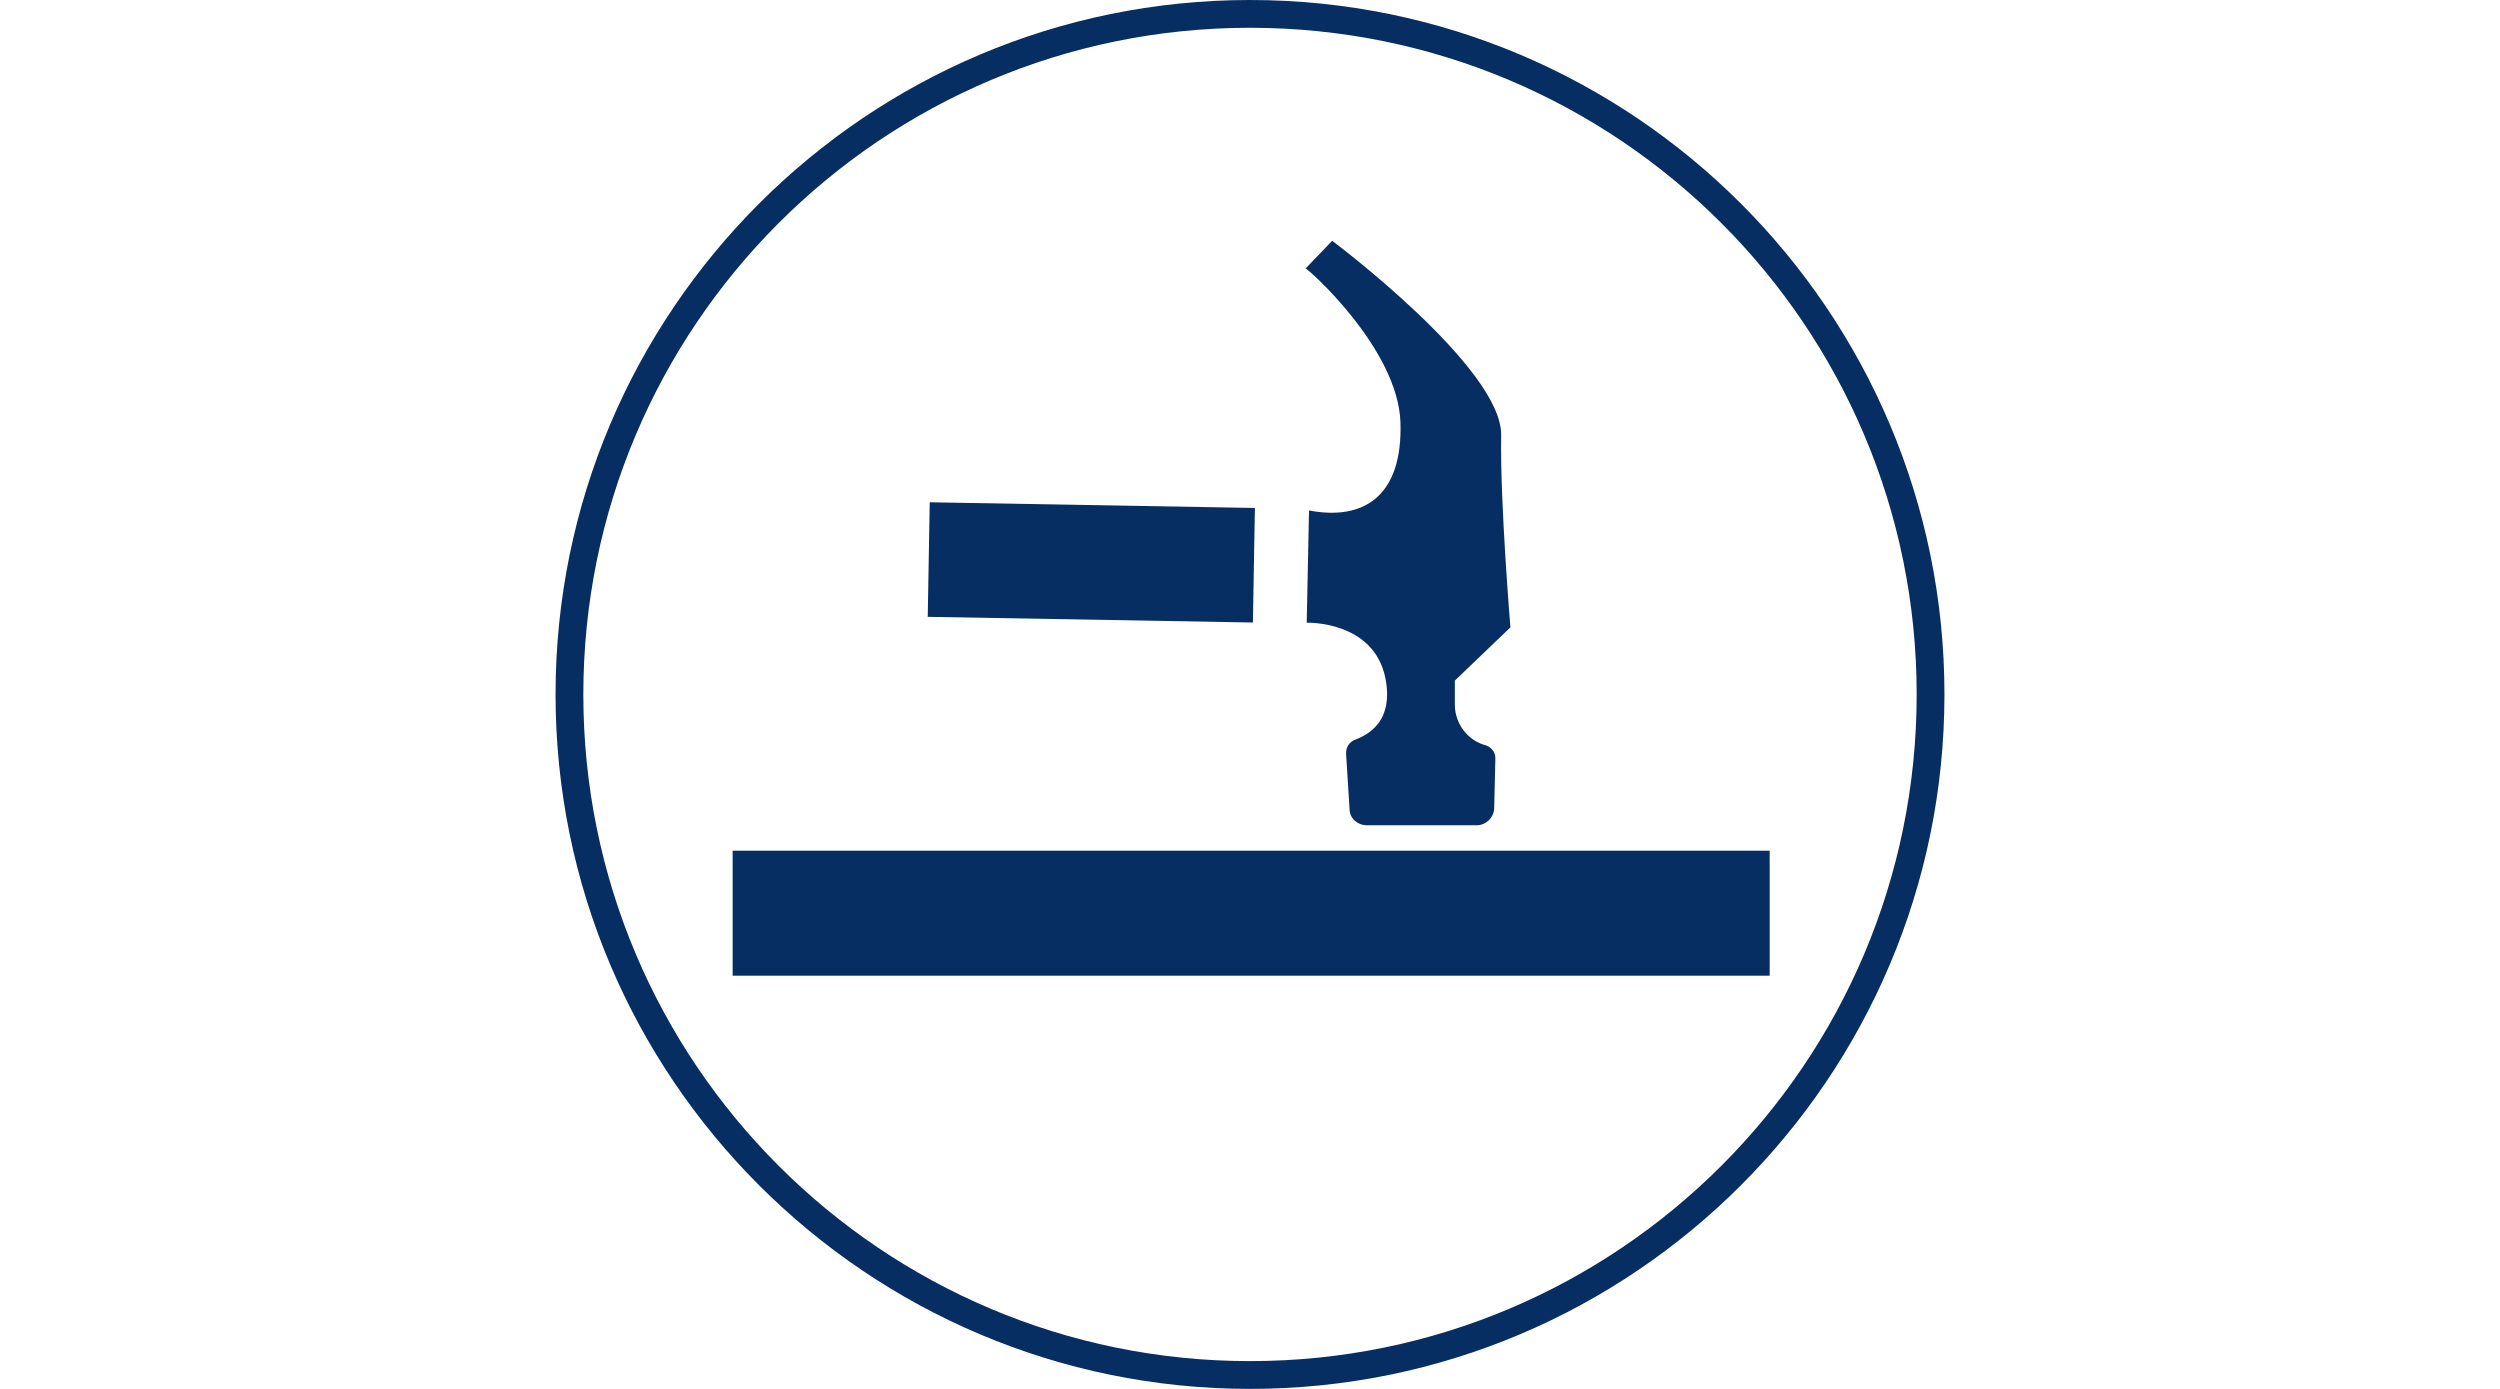
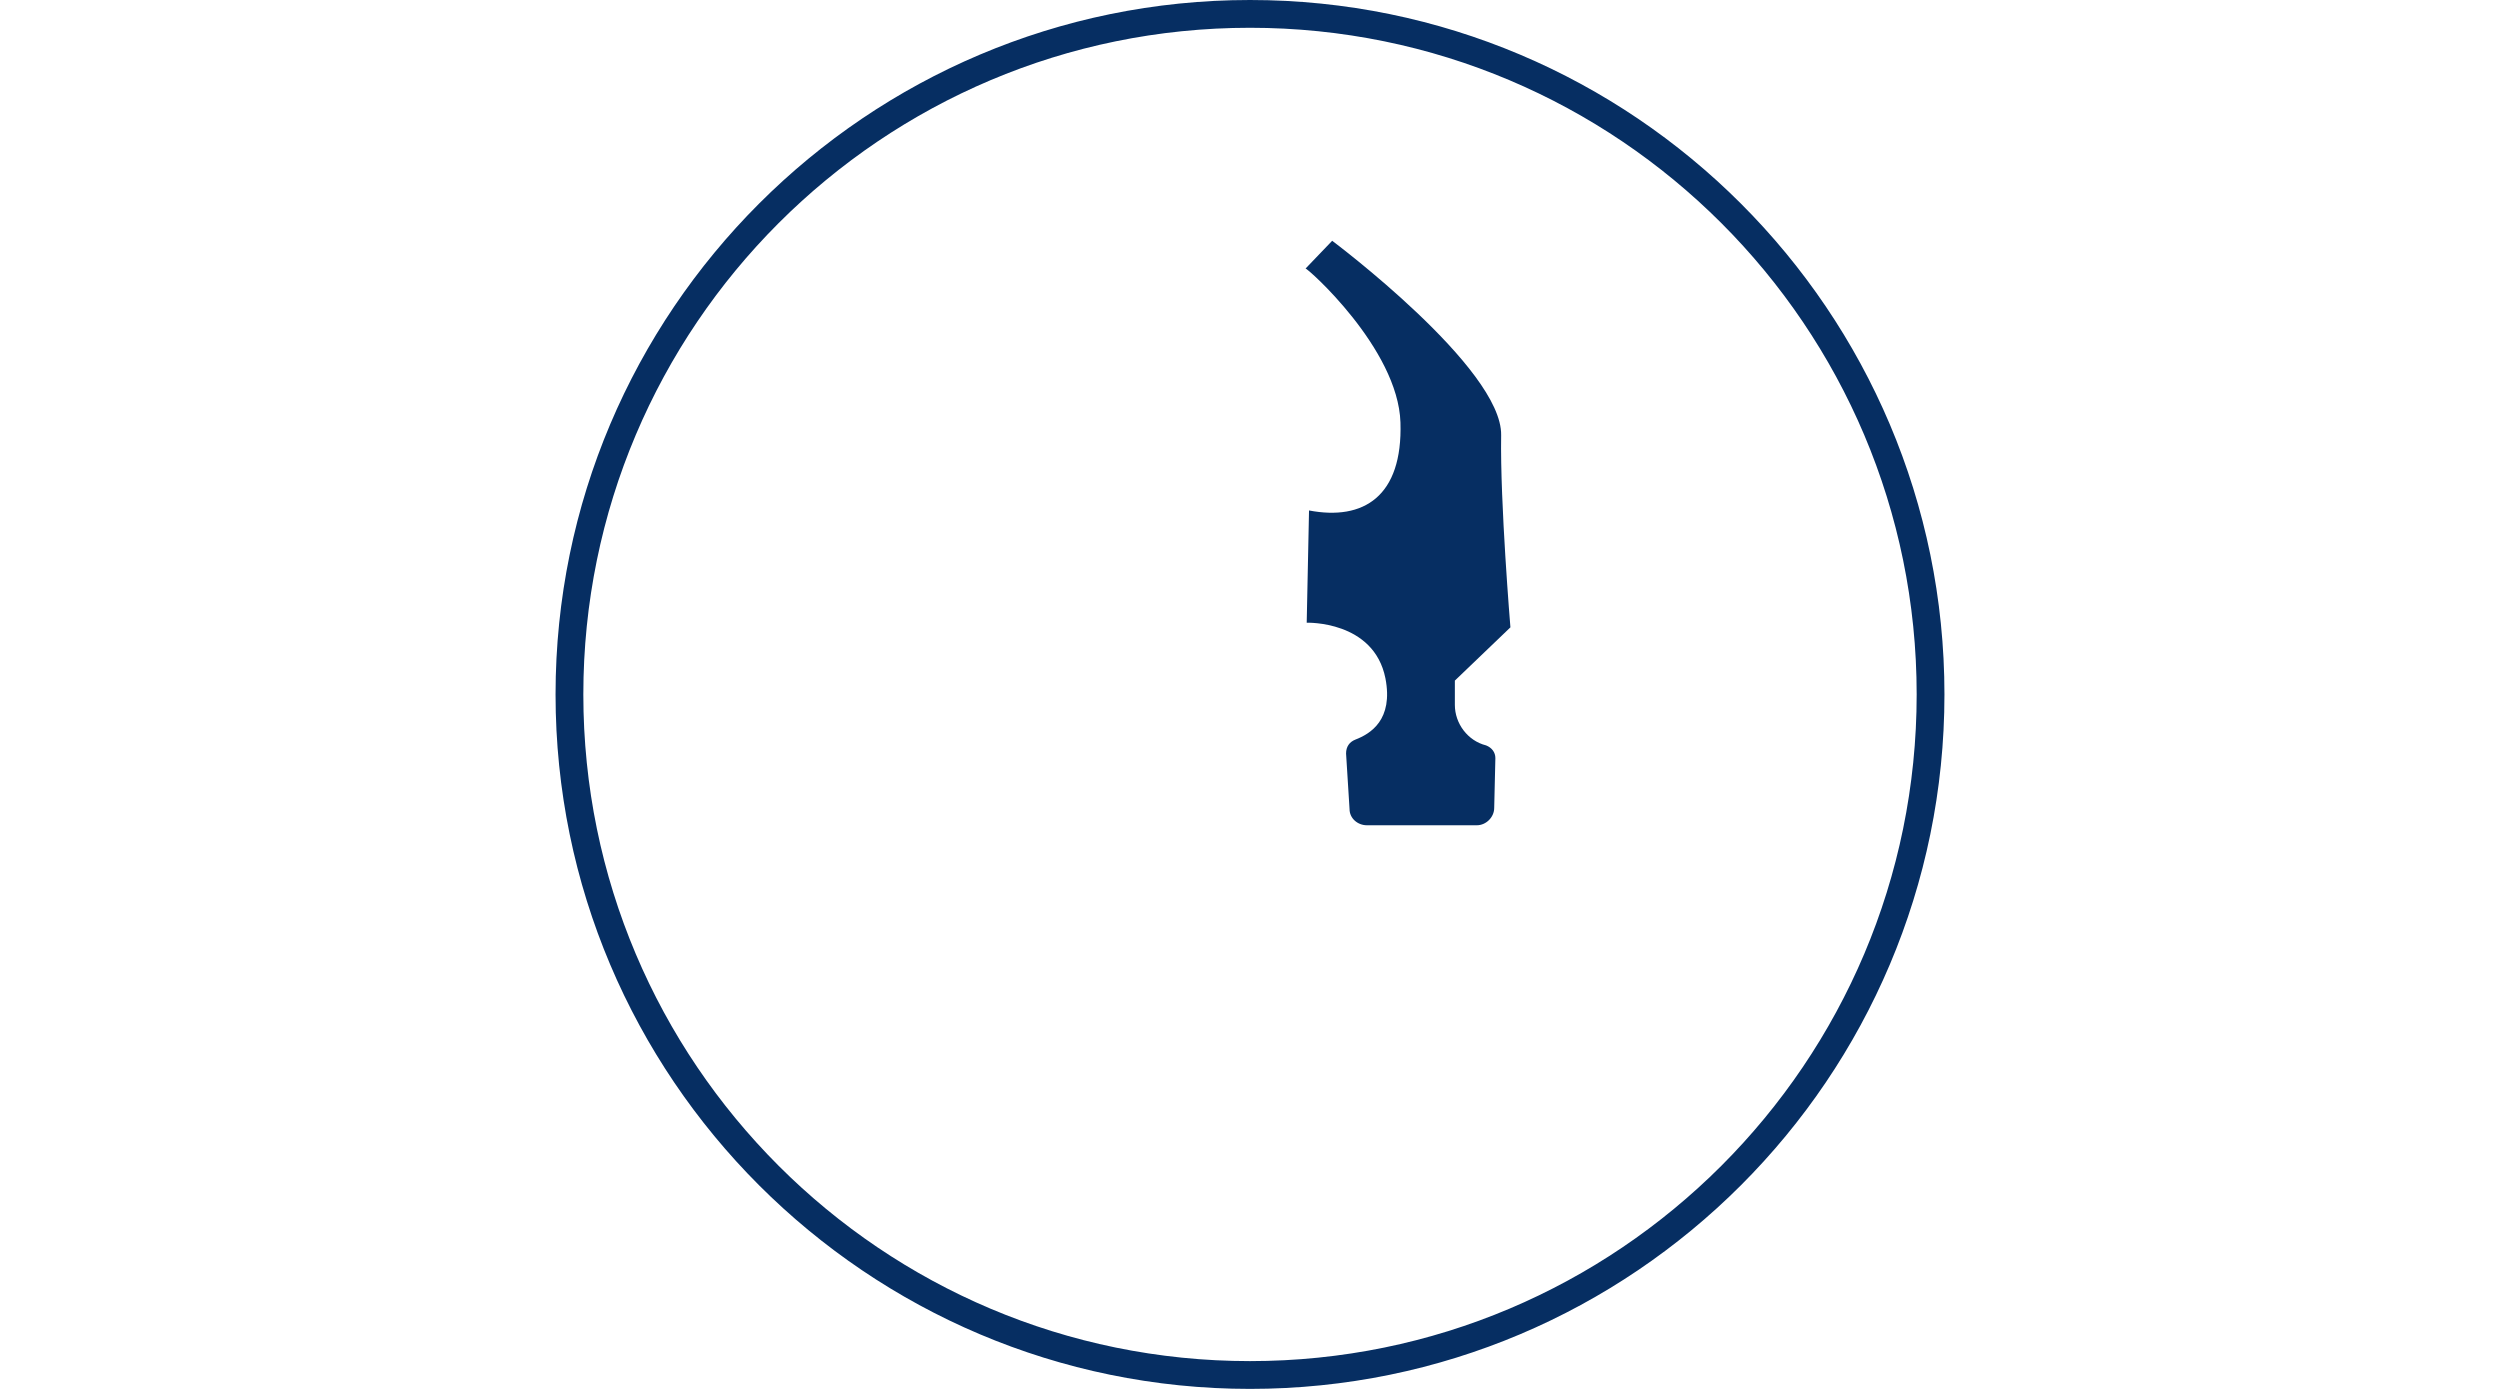
<svg xmlns="http://www.w3.org/2000/svg" width="180" height="100" viewBox="0 0 180 100" fill="none">
  <path d="M90 0C62.417 0 40 22.417 40 50C40 77.583 62.417 100 90 100C117.583 100 140 77.583 140 50C140 22.417 117.583 0 90 0ZM90 98C63.5 98 42 76.5 42 50C42 23.5 63.5 2 90 2C116.5 2 138 23.5 138 50C138 76.5 116.5 98 90 98Z" fill="#062E62" />
-   <path d="M127.417 61.25H52.75V70.25H127.417V61.25Z" fill="#062E62" />
  <path d="M100.833 30.419C101 35.753 98.167 37.503 94.25 36.753L94.083 44.836C94.083 44.836 98.917 44.669 99.75 48.836C100.333 51.836 98.667 52.836 97.583 53.253C97.167 53.419 96.917 53.753 96.917 54.253L97.167 58.253C97.167 58.919 97.75 59.419 98.417 59.419H106.333C107 59.419 107.583 58.836 107.583 58.169L107.667 54.586C107.667 54.169 107.417 53.836 107 53.669C105.667 53.336 104.75 52.086 104.75 50.753V49.003L108.75 45.169C108.75 45.169 108 36.169 108.083 31.336C108.167 26.503 95.917 17.336 95.917 17.336L94 19.336C94.083 19.253 100.667 25.086 100.833 30.419Z" fill="#062E62" />
-   <path d="M66.941 36.164L66.797 44.412L90.209 44.821L90.353 36.573L66.941 36.164Z" fill="#062E62" />
</svg>